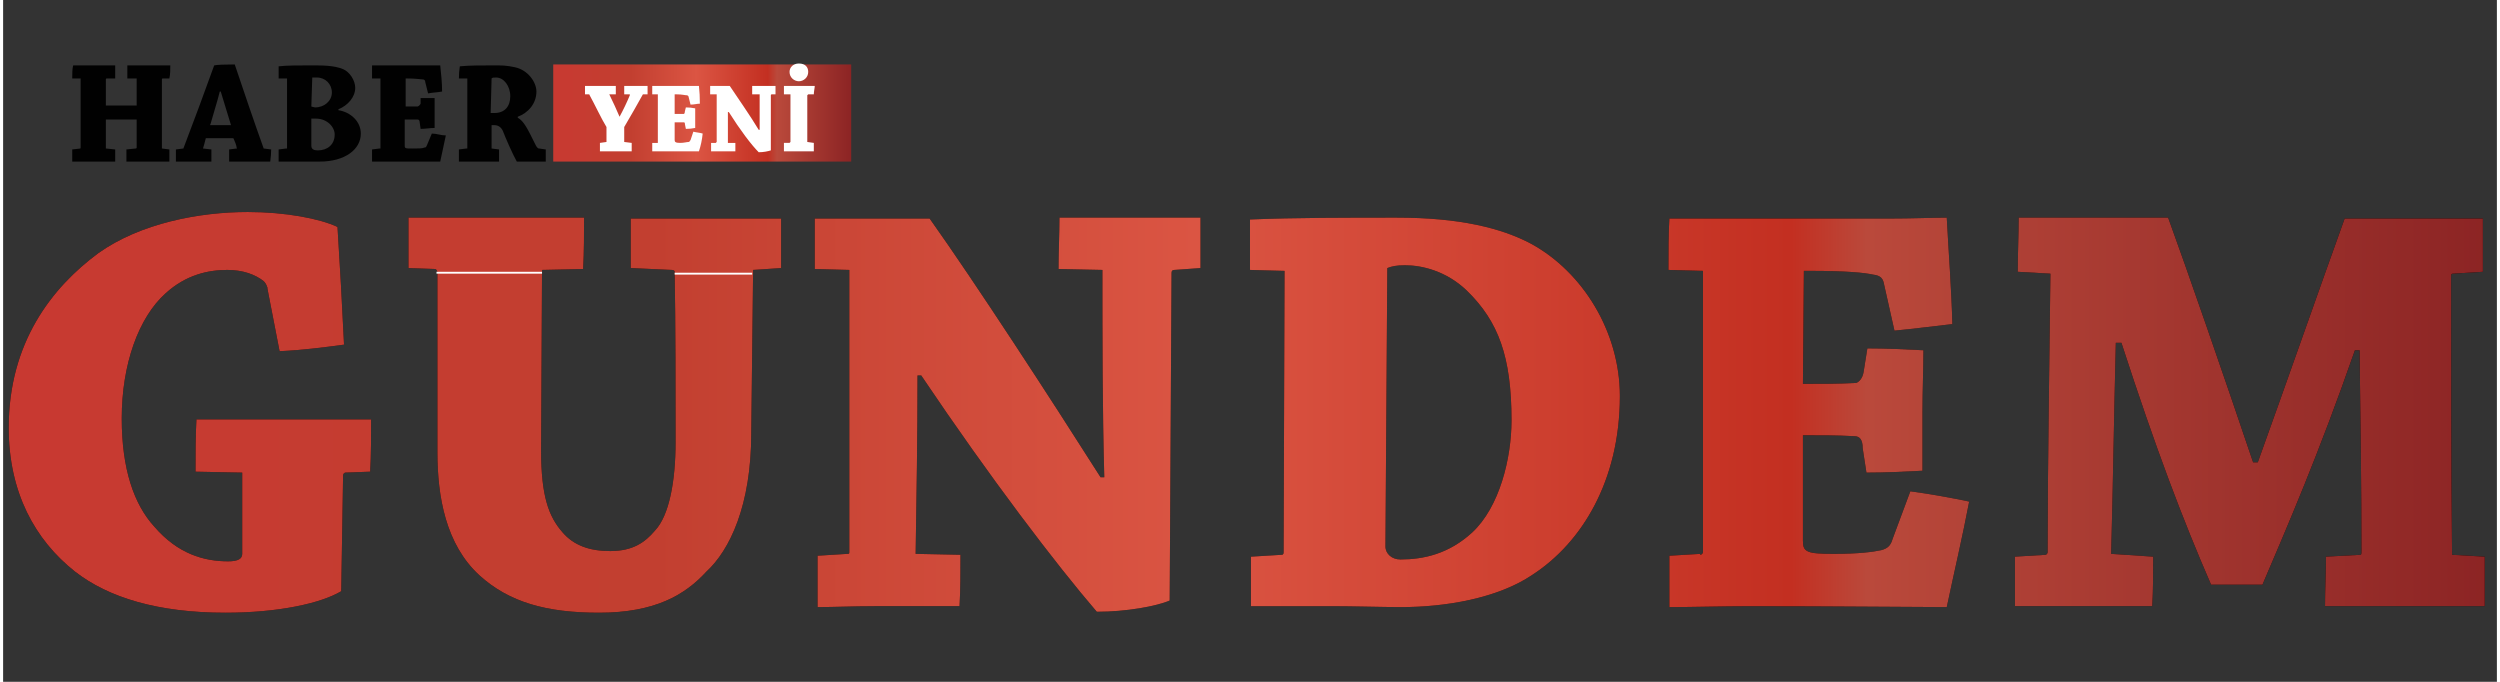
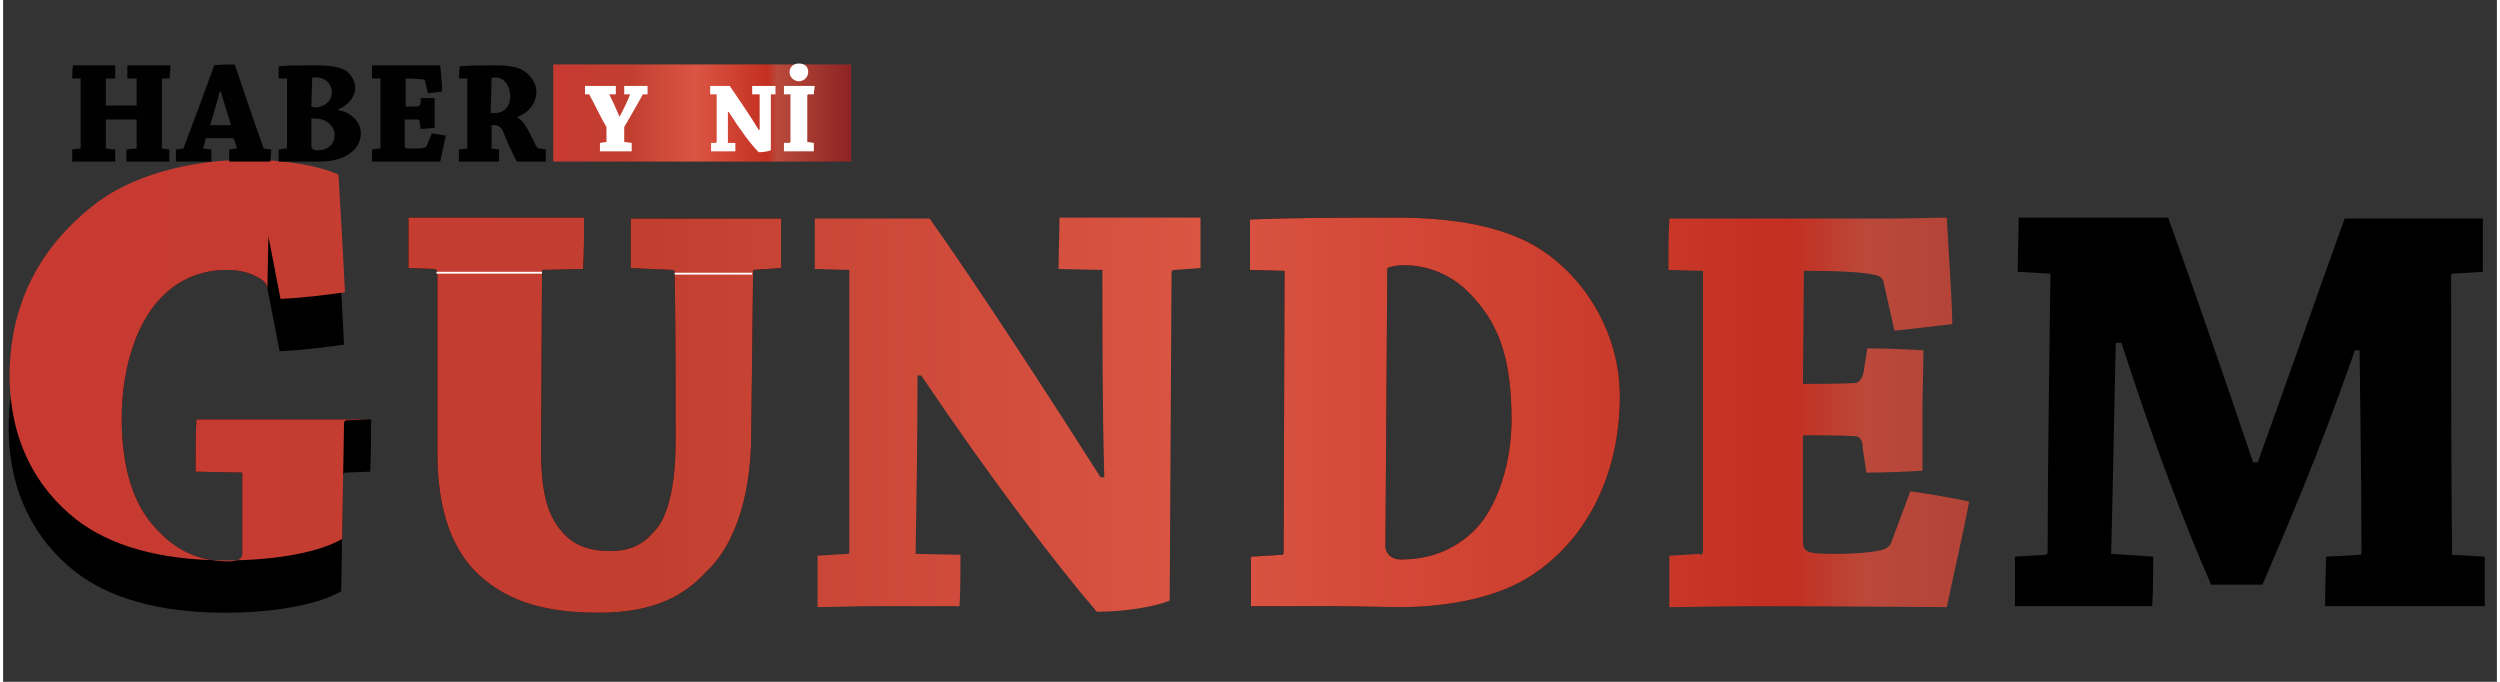
<svg xmlns="http://www.w3.org/2000/svg" version="1.2" viewBox="0 0 267 73" width="165" height="45">
  <rect x="0" y="0" width="267" height="73" fill="#333333" stroke="none" />
  <title>logo-hy</title>
  <defs>
    <linearGradient id="g1" x2="1" gradientUnits="userSpaceOnUse" gradientTransform="matrix(265.1,0,0,292.998,.63,44.14)">
      <stop offset="0" stop-color="#c83931" />
      <stop offset=".26" stop-color="#c23f30" />
      <stop offset=".48" stop-color="#db5543" />
      <stop offset=".72" stop-color="#c32f21" />
      <stop offset=".75" stop-color="#ba493b" />
      <stop offset="1" stop-color="#8c2424" />
    </linearGradient>
    <linearGradient id="g2" x2="1" gradientUnits="userSpaceOnUse" gradientTransform="matrix(265.1,0,0,280.023,.63,44.14)">
      <stop offset="0" stop-color="#c83931" />
      <stop offset=".26" stop-color="#c23f30" />
      <stop offset=".48" stop-color="#db5543" />
      <stop offset=".72" stop-color="#c32f21" />
      <stop offset=".75" stop-color="#ba493b" />
      <stop offset="1" stop-color="#8c2424" />
    </linearGradient>
    <linearGradient id="g3" x2="1" gradientUnits="userSpaceOnUse" gradientTransform="matrix(265.1,0,0,270.48,.63,44.14)">
      <stop offset="0" stop-color="#c83931" />
      <stop offset=".26" stop-color="#c23f30" />
      <stop offset=".48" stop-color="#db5543" />
      <stop offset=".72" stop-color="#c32f21" />
      <stop offset=".75" stop-color="#ba493b" />
      <stop offset="1" stop-color="#8c2424" />
    </linearGradient>
    <linearGradient id="g4" x2="1" gradientUnits="userSpaceOnUse" gradientTransform="matrix(265.1,0,0,278.736,.63,44.14)">
      <stop offset="0" stop-color="#c83931" />
      <stop offset=".26" stop-color="#c23f30" />
      <stop offset=".48" stop-color="#db5543" />
      <stop offset=".72" stop-color="#c32f21" />
      <stop offset=".75" stop-color="#ba493b" />
      <stop offset="1" stop-color="#8c2424" />
    </linearGradient>
    <linearGradient id="g5" x2="1" gradientUnits="userSpaceOnUse" gradientTransform="matrix(265.1,0,0,343.23,.63,44.14)">
      <stop offset="0" stop-color="#c83931" />
      <stop offset=".26" stop-color="#c23f30" />
      <stop offset=".48" stop-color="#db5543" />
      <stop offset=".72" stop-color="#c32f21" />
      <stop offset=".75" stop-color="#ba493b" />
      <stop offset="1" stop-color="#8c2424" />
    </linearGradient>
    <linearGradient id="g6" x2="1" gradientUnits="userSpaceOnUse" gradientTransform="matrix(265.1,0,0,218.881,.63,44.14)">
      <stop offset="0" stop-color="#c83931" />
      <stop offset=".26" stop-color="#c23f30" />
      <stop offset=".48" stop-color="#db5543" />
      <stop offset=".72" stop-color="#c32f21" />
      <stop offset=".75" stop-color="#ba493b" />
      <stop offset="1" stop-color="#8c2424" />
    </linearGradient>
    <linearGradient id="g7" x2="1" gradientUnits="userSpaceOnUse" gradientTransform="matrix(31.96,0,0,10.37,58.88,12.12)">
      <stop offset="0" stop-color="#c83931" />
      <stop offset=".26" stop-color="#c23f30" />
      <stop offset=".48" stop-color="#db5543" />
      <stop offset=".72" stop-color="#c32f21" />
      <stop offset=".75" stop-color="#ba493b" />
      <stop offset="1" stop-color="#8c2424" />
    </linearGradient>
    <linearGradient id="g8" x2="1" gradientUnits="userSpaceOnUse" gradientTransform="matrix(8.32,0,0,.2,71.89,29.28)">
      <stop offset="0" stop-color="#ffffff" />
      <stop offset="1" stop-color="#ffffff" />
    </linearGradient>
    <linearGradient id="g9" x2="1" gradientUnits="userSpaceOnUse" gradientTransform="matrix(11.25,0,0,.2,46.44,29.18)">
      <stop offset="0" stop-color="#ffffff" />
      <stop offset="1" stop-color="#ffffff" />
    </linearGradient>
  </defs>
  <style>
		.s0 { fill: #000000 } 
		.s1 { fill: url(#g1) } 
		.s2 { fill: url(#g2) } 
		.s3 { fill: url(#g3) } 
		.s4 { fill: url(#g4) } 
		.s5 { fill: url(#g5) } 
		.s6 { fill: url(#g6) } 
		.s7 { fill: #010101 } 
		.s8 { fill: url(#g7) } 
		.s9 { fill: #ffffff } 
		.s10 { fill: url(#g8) } 
		.s11 { fill: url(#g9) } 
	</style>
  <g>
    <g>
      <path class="s0" d="m28.3 30.8c-0.1-0.3-0.2-0.5-0.4-0.7-0.9-0.7-2.2-1.2-3.9-1.2-2 0-4.4 0.5-6.6 2.5-2.9 2.6-4.7 7.6-4.7 13.4 0 5.4 1.3 9.2 3.5 11.6 2.5 2.9 5.3 3.7 7.9 3.7 1.1 0 1.5-0.3 1.5-0.8v-8.7l-5-0.1c0-1.8 0-3.9 0.1-5.6h18.7c0 1.7 0 3.8-0.1 5.6l-2.7 0.1c-0.1 0.1-0.2 0.1-0.2 0.3l-0.2 12.4c-2.2 1.3-6.7 2.3-12.4 2.3-7.2 0-12.5-1.6-16.1-4.4-4.3-3.4-7.1-8.5-7.1-15.4 0-9.1 4.6-15 9.6-18.7 4.5-3.2 10.8-4.4 16-4.4 4 0 7.7 0.7 9.6 1.6q0.4 6.3 0.7 12.6c-2.2 0.3-4.6 0.6-6.9 0.7l-1.3-6.7z" />
      <path class="s0" d="m57.6 48.2c0 4.9 0.8 7.1 2.3 8.8 1.2 1.4 2.9 2 5.1 2 2.4 0 3.7-0.9 4.8-2.2 1.5-1.6 2.2-5.2 2.2-9.5 0-5.1 0-13-0.1-18.2 0-0.1-0.1-0.2-0.3-0.2l-4.4-0.2c0-1.7 0-3.6 0-5.3h16.1c0 1.7 0 3.5 0 5.3l-3 0.2-0.2 17.5c0 7.7-2.3 12.5-4.8 14.8-2.3 2.5-5.5 4.4-11.5 4.4-5.6 0-9.6-1.1-12.8-4-3.6-3.3-4.5-8.4-4.5-13.2v-19.2c0-0.2-0.1-0.4-0.3-0.4l-2.8-0.1c0-1.8 0-3.6 0-5.4h18.8c0 1.7 0 3.7-0.1 5.5l-4.4 0.1z" />
-       <path class="s0" d="m90.4 59.3c0.2 0 0.2 0 0.2-0.3v-30.1l-3.7-0.1c0-1.8 0-3.7 0-5.4h12.3c4.9 6.9 12.9 19.2 18.3 27.7h0.4c-0.2-7.3-0.2-14.8-0.2-22.2l-4.7-0.1c0-1.7 0.1-3.8 0.1-5.5h8.4c2.2 0 4.8 0 6.7 0 0 1.7 0 3.6 0 5.4l-2.8 0.2c-0.2 0-0.3 0.1-0.3 0.3l-0.2 35.1c-1.4 0.6-4.6 1.2-7.8 1.2-4.3-5-11.4-14.3-18.8-25.3h-0.4c0 6.6-0.1 12.8-0.2 19.1l4.8 0.1c0 1.8 0 3.8-0.1 5.5h-9.1c-2.2 0-4.3 0.1-6.1 0.1 0-1.8 0-3.7 0-5.5l3.2-0.2z" />
      <path class="s0" d="m133.6 59.6l3.3-0.2c0.2 0 0.2-0.2 0.2-0.3l0.1-30.1-3.7-0.1c0-1.9 0-3.6 0-5.4 4.8-0.2 10.4-0.2 15.7-0.2 6.7 0 11.2 1.1 14.4 2.8 5.5 3 9.5 9.4 9.5 16.3 0 9.1-4.1 15.7-9.3 19.1-3.8 2.6-9.5 3.5-14.1 3.5-2 0-5.2-0.1-7.4-0.1h-8.7c0-1.7 0-3.6 0-5.3zm14.4-1.1c0 0.8 0.7 1.4 1.6 1.4 2.5 0 5.2-0.6 7.7-2.9 2.9-2.7 4.2-7.9 4.2-12 0-6.8-1.4-10.6-4.8-13.9-2.2-2.1-4.8-2.7-6.6-2.7-0.9 0-1.4 0.1-1.9 0.3z" />
-       <path class="s0" d="m181.7 59.4c0.2 0 0.3-0.2 0.3-0.3v-30.1l-3.7-0.1c0-1.9 0-3.8 0.1-5.5h23.4c2.6 0 4.9-0.1 6.3-0.1 0.2 3.8 0.5 7.6 0.6 11.4-1.8 0.2-4.1 0.5-6.2 0.7l-1.1-4.9c-0.1-0.6-0.3-1-1.2-1.1-0.9-0.2-2.8-0.4-6.8-0.4h-0.6l-0.1 12.1c2 0 3.9 0 5.7-0.1 0.3-0.1 0.7-0.5 0.8-1.2l0.4-2.5c2 0 4.1 0.1 6 0.2 0 2-0.1 4.3-0.1 6.6 0 2.3 0 4.6 0 6.3-1.9 0.1-4 0.2-6 0.2l-0.4-2.6c0-0.9-0.3-1.3-0.9-1.3-1.8-0.1-3.6-0.1-5.5-0.1v11.3c0 1.2 0.4 1.4 3.3 1.4 2.6 0 4.2-0.2 5.1-0.4 0.7-0.2 1-0.5 1.2-1.2l1.9-5.1c2.2 0.3 4.4 0.7 6.3 1.1-0.7 3.7-1.6 7.5-2.4 11.3-3.2 0-12.1-0.1-21-0.1-2.9 0-6.2 0.1-8.7 0.1 0-1.8 0-3.7 0-5.5l3.3-0.2z" />
      <path class="s0" d="m215.7 29.1c0-1.9 0.1-4 0.1-5.8h16c1.9 5.2 6.2 17.6 9.1 26.2h0.5c3.1-8.6 6.7-18.9 9.3-26.1h14.8c0 1.7 0 3.9 0 5.7l-3.2 0.2c-0.2 0-0.2 0.1-0.2 0.3 0 9.1 0 20.1 0.1 29.8l3.5 0.2c0 1.6 0 3.6 0 5.3h-17.1c0-1.7 0.1-3.7 0.1-5.3l3.7-0.2c0.1 0 0.1-0.2 0.1-0.3 0-6.7-0.1-13.8-0.2-21.6h-0.5c-3.9 11.2-7.3 19-9.9 25.1-0.9 0-3.6 0-5.5 0-3-6.9-5.9-14.5-9.6-25.9h-0.6c-0.2 7.9-0.3 15.2-0.5 22.6l4.5 0.3c0 1.6 0 3.6-0.1 5.3h-14.7v-5.3l3.3-0.2q0.2-0.1 0.2-0.3c0-9.1 0.2-20.8 0.3-29.8l-3.5-0.2z" />
    </g>
    <g>
-       <path class="s1" d="m28.3 30.8c-0.1-0.3-0.2-0.5-0.4-0.7-0.9-0.7-2.2-1.2-3.9-1.2-2 0-4.4 0.5-6.6 2.5-2.9 2.6-4.7 7.6-4.7 13.4 0 5.4 1.3 9.2 3.5 11.6 2.5 2.9 5.3 3.7 7.9 3.7 1.1 0 1.5-0.3 1.5-0.8v-8.7l-5-0.1c0-1.8 0-3.9 0.1-5.6h18.7c0 1.7 0 3.8-0.1 5.6l-2.7 0.1c-0.1 0.1-0.2 0.1-0.2 0.3l-0.2 12.4c-2.2 1.3-6.7 2.3-12.4 2.3-7.2 0-12.5-1.6-16.1-4.4-4.3-3.4-7.1-8.5-7.1-15.4 0-9.1 4.6-15 9.6-18.7 4.5-3.2 10.8-4.4 16-4.4 4 0 7.7 0.7 9.6 1.6q0.4 6.3 0.7 12.6c-2.2 0.3-4.6 0.6-6.9 0.7l-1.3-6.7z" />
+       <path class="s1" d="m28.3 30.8c-0.1-0.3-0.2-0.5-0.4-0.7-0.9-0.7-2.2-1.2-3.9-1.2-2 0-4.4 0.5-6.6 2.5-2.9 2.6-4.7 7.6-4.7 13.4 0 5.4 1.3 9.2 3.5 11.6 2.5 2.9 5.3 3.7 7.9 3.7 1.1 0 1.5-0.3 1.5-0.8v-8.7l-5-0.1c0-1.8 0-3.9 0.1-5.6h18.7l-2.7 0.1c-0.1 0.1-0.2 0.1-0.2 0.3l-0.2 12.4c-2.2 1.3-6.7 2.3-12.4 2.3-7.2 0-12.5-1.6-16.1-4.4-4.3-3.4-7.1-8.5-7.1-15.4 0-9.1 4.6-15 9.6-18.7 4.5-3.2 10.8-4.4 16-4.4 4 0 7.7 0.7 9.6 1.6q0.4 6.3 0.7 12.6c-2.2 0.3-4.6 0.6-6.9 0.7l-1.3-6.7z" />
      <path class="s2" d="m57.6 48.2c0 4.9 0.8 7.1 2.3 8.8 1.2 1.4 2.9 2 5.1 2 2.4 0 3.7-0.9 4.8-2.2 1.5-1.6 2.2-5.2 2.2-9.5 0-5.1 0-13-0.1-18.2 0-0.1-0.1-0.2-0.3-0.2l-4.4-0.2c0-1.7 0-3.6 0-5.3h16.1c0 1.7 0 3.5 0 5.3l-3 0.2-0.2 17.5c0 7.7-2.3 12.5-4.8 14.8-2.3 2.5-5.5 4.4-11.5 4.4-5.6 0-9.6-1.1-12.8-4-3.6-3.3-4.5-8.4-4.5-13.2v-19.2c0-0.2-0.1-0.4-0.3-0.4l-2.8-0.1c0-1.8 0-3.6 0-5.4h18.8c0 1.7 0 3.7-0.1 5.5l-4.4 0.1z" />
      <path class="s3" d="m90.4 59.3c0.2 0 0.2 0 0.2-0.3v-30.1l-3.7-0.1c0-1.8 0-3.7 0-5.4h12.3c4.9 6.9 12.9 19.2 18.3 27.7h0.4c-0.2-7.3-0.2-14.8-0.2-22.2l-4.7-0.1c0-1.7 0.1-3.8 0.1-5.5h8.4c2.2 0 4.8 0 6.7 0 0 1.7 0 3.6 0 5.4l-2.8 0.2c-0.2 0-0.3 0.1-0.3 0.3l-0.2 35.1c-1.4 0.6-4.6 1.2-7.8 1.2-4.3-5-11.4-14.3-18.8-25.3h-0.4c0 6.6-0.1 12.8-0.2 19.1l4.8 0.1c0 1.8 0 3.8-0.1 5.5h-9.1c-2.2 0-4.3 0.1-6.1 0.1 0-1.8 0-3.7 0-5.5l3.2-0.2z" />
      <path class="s4" d="m133.6 59.6l3.3-0.2c0.2 0 0.2-0.2 0.2-0.3l0.1-30.1-3.7-0.1c0-1.9 0-3.6 0-5.4 4.8-0.2 10.4-0.2 15.7-0.2 6.7 0 11.2 1.1 14.4 2.8 5.5 3 9.5 9.4 9.5 16.3 0 9.1-4.1 15.7-9.3 19.1-3.8 2.6-9.5 3.5-14.1 3.5-2 0-5.2-0.1-7.4-0.1h-8.7c0-1.7 0-3.6 0-5.3zm14.4-1.1c0 0.8 0.7 1.4 1.6 1.4 2.5 0 5.2-0.6 7.7-2.9 2.9-2.7 4.2-7.9 4.2-12 0-6.8-1.4-10.6-4.8-13.9-2.2-2.1-4.8-2.7-6.6-2.7-0.9 0-1.4 0.1-1.9 0.3z" />
      <path class="s5" d="m181.7 59.4c0.2 0 0.3-0.2 0.3-0.3v-30.1l-3.7-0.1c0-1.9 0-3.8 0.1-5.5h23.4c2.6 0 4.9-0.1 6.3-0.1 0.2 3.8 0.5 7.6 0.6 11.4-1.8 0.2-4.1 0.5-6.2 0.7l-1.1-4.9c-0.1-0.6-0.3-1-1.2-1.1-0.9-0.2-2.8-0.4-6.8-0.4h-0.6l-0.1 12.1c2 0 3.9 0 5.7-0.1 0.3-0.1 0.7-0.5 0.8-1.2l0.4-2.5c2 0 4.1 0.1 6 0.2 0 2-0.1 4.3-0.1 6.6 0 2.3 0 4.6 0 6.3-1.9 0.1-4 0.2-6 0.2l-0.4-2.6c0-0.9-0.3-1.3-0.9-1.3-1.8-0.1-3.6-0.1-5.5-0.1v11.3c0 1.2 0.4 1.4 3.3 1.4 2.6 0 4.2-0.2 5.1-0.4 0.7-0.2 1-0.5 1.2-1.2l1.9-5.1c2.2 0.3 4.4 0.7 6.3 1.1-0.7 3.7-1.6 7.5-2.4 11.3-3.2 0-12.1-0.1-21-0.1-2.9 0-6.2 0.1-8.7 0.1 0-1.8 0-3.7 0-5.5l3.3-0.2z" />
-       <path class="s6" d="m215.7 29.1c0-1.9 0.1-4 0.1-5.8h16c1.9 5.2 6.2 17.6 9.1 26.2h0.5c3.1-8.6 6.7-18.9 9.3-26.1h14.8c0 1.7 0 3.9 0 5.7l-3.2 0.2c-0.2 0-0.2 0.1-0.2 0.3 0 9.1 0 20.1 0.1 29.8l3.5 0.2c0 1.6 0 3.6 0 5.3h-17.1c0-1.7 0.1-3.7 0.1-5.3l3.7-0.2c0.1 0 0.1-0.2 0.1-0.3 0-6.7-0.1-13.8-0.2-21.6h-0.5c-3.9 11.2-7.3 19-9.9 25.1-0.9 0-3.6 0-5.5 0-3-6.9-5.9-14.5-9.6-25.9h-0.6c-0.2 7.9-0.3 15.2-0.5 22.6l4.5 0.3c0 1.6 0 3.6-0.1 5.3h-14.7v-5.3l3.3-0.2q0.2-0.1 0.2-0.3c0-9.1 0.2-20.8 0.3-29.8l-3.5-0.2z" />
    </g>
  </g>
  <g>
    <path class="s7" d="m8.3 15.9c-0.1 0 0 0 0-0.1v-7.4h-0.9c0-0.5 0-1 0.1-1.4h4.5c0 0.5 0 1 0 1.4h-0.9q-0.1 0-0.1 0.1v2.8c0 0 0 0 0 0h3.3v-2.9h-1c0-0.5 0-0.9 0-1.4h4.6c0 0.4 0 1-0.1 1.4h-0.7c0 0-0.1 0-0.1 0.1v7.4l0.8 0.1c0 0.4 0 0.9 0 1.3-0.6 0-1.5 0-2.1 0-0.9 0-1.8 0-2.5 0 0-0.4 0-0.9 0-1.3l1-0.1c0 0 0.1 0 0.1-0.1v-3c0 0 0 0-0.1 0h-3.2v3.1l1 0.1c0 0.4 0 0.9 0 1.3-0.7 0-1.6 0-2.4 0-0.6 0-1.5 0-2.2 0v-1.3z" />
    <path class="s7" d="m19.3 15.9c-0.1 0 0 0 0 0 1-2.6 2.4-6.4 3.3-8.9q0.5-0.1 2.2-0.1c0.9 2.7 2.2 6.5 3.1 9l0.8 0.1q0 0.6-0.1 1.3h-4.4q0-0.7 0-1.3l0.8-0.1c0 0 0.1 0 0-0.1 0-0.2-0.2-0.7-0.3-0.9q0-0.1-0.1-0.1h-2.9c-0.1 0.4-0.2 0.8-0.3 1.1l0.9 0.1q0 0.6 0 1.3h-3.8q0-0.7 0-1.3zm3.9-6.1c-0.3 1.2-0.7 2.4-1 3.5q-0.1 0.1 0 0.1h2.2c-0.3-1-0.7-2.3-1.1-3.6h-0.1z" />
    <path class="s7" d="m29.5 16l0.8-0.1c0 0 0.1 0 0.1 0v-7.5h-0.9c0-0.5 0-0.9 0-1.3 0.8-0.1 2.4-0.1 3.3-0.1 1.5 0 2.6 0 3.6 0.4 0.7 0.3 1.3 1.2 1.3 2 0 1-0.8 1.9-1.8 2.3v0.1c1.3 0.2 2.4 1.2 2.4 2.5 0 1.7-1.7 3-4.4 3-0.5 0-1.9 0-2.2 0h-2.2c0-0.4 0-0.9 0-1.3zm3.5-0.4c0 0.4 0.3 0.5 0.7 0.5 1 0 1.8-0.6 1.8-1.7 0-0.8-0.8-1.7-2-1.7-0.2 0-0.4 0-0.5 0v2.9zm0-4.2c0 0 0.3 0.1 0.4 0.1 1 0 1.8-0.7 1.8-1.6 0-0.9-0.7-1.6-1.6-1.6q-0.4 0-0.5 0c0 0-0.1 3.1-0.1 3.1z" />
    <path class="s7" d="m40.3 15.9c0 0 0.1 0 0.1 0v-7.5h-0.9q0-0.7 0-1.4h5.8c0.6 0 1.2 0 1.5 0 0.1 0.9 0.2 1.9 0.2 2.8-0.5 0.1-1 0.1-1.5 0.2l-0.3-1.2c0-0.2-0.1-0.3-0.3-0.3-0.2 0-0.7-0.1-1.7-0.1h-0.1v3q0.7 0 1.3 0 0.2-0.1 0.3-0.3v-0.6c0.6 0 1.1 0 1.5 0 0 0.5 0 1.1 0 1.7 0 0.5 0 1.1 0 1.5-0.5 0-1 0.1-1.5 0.1l-0.1-0.7c0-0.2-0.1-0.3-0.2-0.3q-0.7 0-1.4 0v2.8c0 0.3 0.1 0.3 0.8 0.3 0.7 0 1.1 0 1.3-0.1 0.2 0 0.2-0.1 0.3-0.3l0.5-1.2c0.5 0 1 0.2 1.5 0.2q-0.3 1.4-0.6 2.8c-0.8 0-3 0-5.2 0-0.7 0-1.5 0-2.1 0 0-0.4 0-0.9 0-1.3l0.8-0.1z" />
    <path class="s7" d="m48.8 8.4q0-0.7 0.1-1.3c1-0.1 2.4-0.1 3.6-0.1 0.9 0 1.4 0 2.3 0.2 1.4 0.3 2.3 1.6 2.3 2.6 0 1.3-0.9 2.3-2 2.7v0.1c0.7 0.4 1.1 1.3 1.8 2.7 0.2 0.4 0.3 0.6 0.5 0.6l0.7 0.1q0 0.6 0 1.3c-0.3 0-0.8 0-1.1 0-0.4 0-1.7 0-2 0-0.4-0.7-1.2-2.5-1.5-3.3-0.2-0.4-0.5-0.6-0.9-0.6q-0.3 0-0.3 0v2.5l0.8 0.1q0 0.7 0 1.3h-4.3q0-0.6 0-1.3l0.8-0.1c0 0 0.1 0 0.1 0v-7.5zm3.4 3.7c0.1 0 0.2 0 0.4 0 1.1 0 1.7-0.7 1.7-1.8 0-1.1-0.7-2-1.5-2-0.3 0-0.4 0-0.5 0.1z" />
  </g>
  <path fill-rule="evenodd" class="s8" d="m58.9 6.9h31.9v10.4h-31.9z" />
  <g>
    <path class="s9" d="m64.6 15.3c0 0 0-0.1 0-0.1v-1.6c-0.5-0.8-1.3-2.5-1.8-3.4 0 0 0-0.1-0.1-0.1h-0.4c0-0.3 0-0.7 0-0.9h3.3c0 0.2 0 0.6 0 0.9h-0.7c0.4 0.8 0.8 1.7 1.1 2.4q0.6-1.1 1.1-2.3 0-0.1 0-0.1h-0.6q0-0.5 0-0.9h2.5c0 0.2 0 0.6 0 0.9h-0.5c-0.5 0.9-1.4 2.5-2 3.5v1.6l0.8 0.1q0 0.4 0 0.9c-0.5 0-1.2 0-1.7 0-0.6 0-1.2 0-1.7 0q0-0.5 0-0.9l0.7-0.1z" />
-     <path class="s9" d="m70.1 15.3c0 0 0-0.1 0-0.1v-5.1h-0.6q0-0.5 0-0.9h4c0.4 0 0.8 0 1 0q0.1 0.9 0.1 1.9c-0.3 0-0.6 0.1-1 0.1l-0.2-0.8c0-0.1-0.1-0.2-0.2-0.2-0.2 0-0.5-0.1-1.1-0.1h-0.2v2.1q0.5 0 1 0 0.1-0.1 0.1-0.3l0.1-0.4q0.5 0 1 0.1c0 0.3 0 0.7 0 1.1 0 0.4 0 0.8 0 1q-0.5 0.1-1 0.1l-0.1-0.5q0-0.2-0.1-0.2-0.5 0-1 0v1.9c0 0.2 0.1 0.3 0.6 0.3 0.4 0 0.7-0.1 0.9-0.1 0.1 0 0.1-0.1 0.2-0.2l0.3-0.9c0.4 0.1 0.7 0.1 1 0.2q-0.1 1-0.4 1.9c-0.5 0-2 0-3.5 0-0.5 0-1.1 0-1.5 0 0-0.3 0-0.6 0-0.9h0.6z" />
    <path class="s9" d="m76.3 15.3q0 0 0.1-0.1v-5.1h-0.7c0-0.3 0-0.6 0-0.9h2.1c0.8 1.2 2.2 3.2 3.1 4.7h0.1q0-1.9 0-3.8h-0.8c0-0.3 0-0.6 0-0.9h1.4c0.4 0 0.8 0 1.1 0 0 0.2 0 0.6 0 0.9h-0.4c0 0-0.1 0-0.1 0.1v5.9c-0.3 0.1-0.8 0.2-1.3 0.2-0.8-0.8-2-2.4-3.2-4.3h-0.1c0 1.1 0 2.2 0 3.3h0.8c0 0.3 0 0.6 0 0.9h-1.6c-0.3 0-0.7 0-1 0q0-0.4 0-0.9h0.5z" />
    <path class="s9" d="m83.6 10.1c0-0.3 0-0.7 0-0.9h3.3c0 0.2-0.1 0.6-0.1 0.9h-0.6q0 0-0.1 0.1v5l0.7 0.1q0 0.4 0 0.9c-0.4 0-1.1 0-1.6 0-0.5 0-1.1 0-1.6 0 0-0.3 0-0.6 0-0.9h0.6c0 0 0.1-0.1 0.1-0.1v-5.1h-0.7zm2.6-2.4c0 0.6-0.5 1-1 1-0.5 0-1-0.4-1-1 0-0.5 0.4-0.9 1-0.9 0.7 0 1 0.4 1 0.9z" />
  </g>
  <path fill-rule="evenodd" class="s10" d="m71.9 29.2h8.3v0.2h-8.3z" />
  <path fill-rule="evenodd" class="s11" d="m46.4 29.1h11.3v0.2h-11.3z" />
</svg>